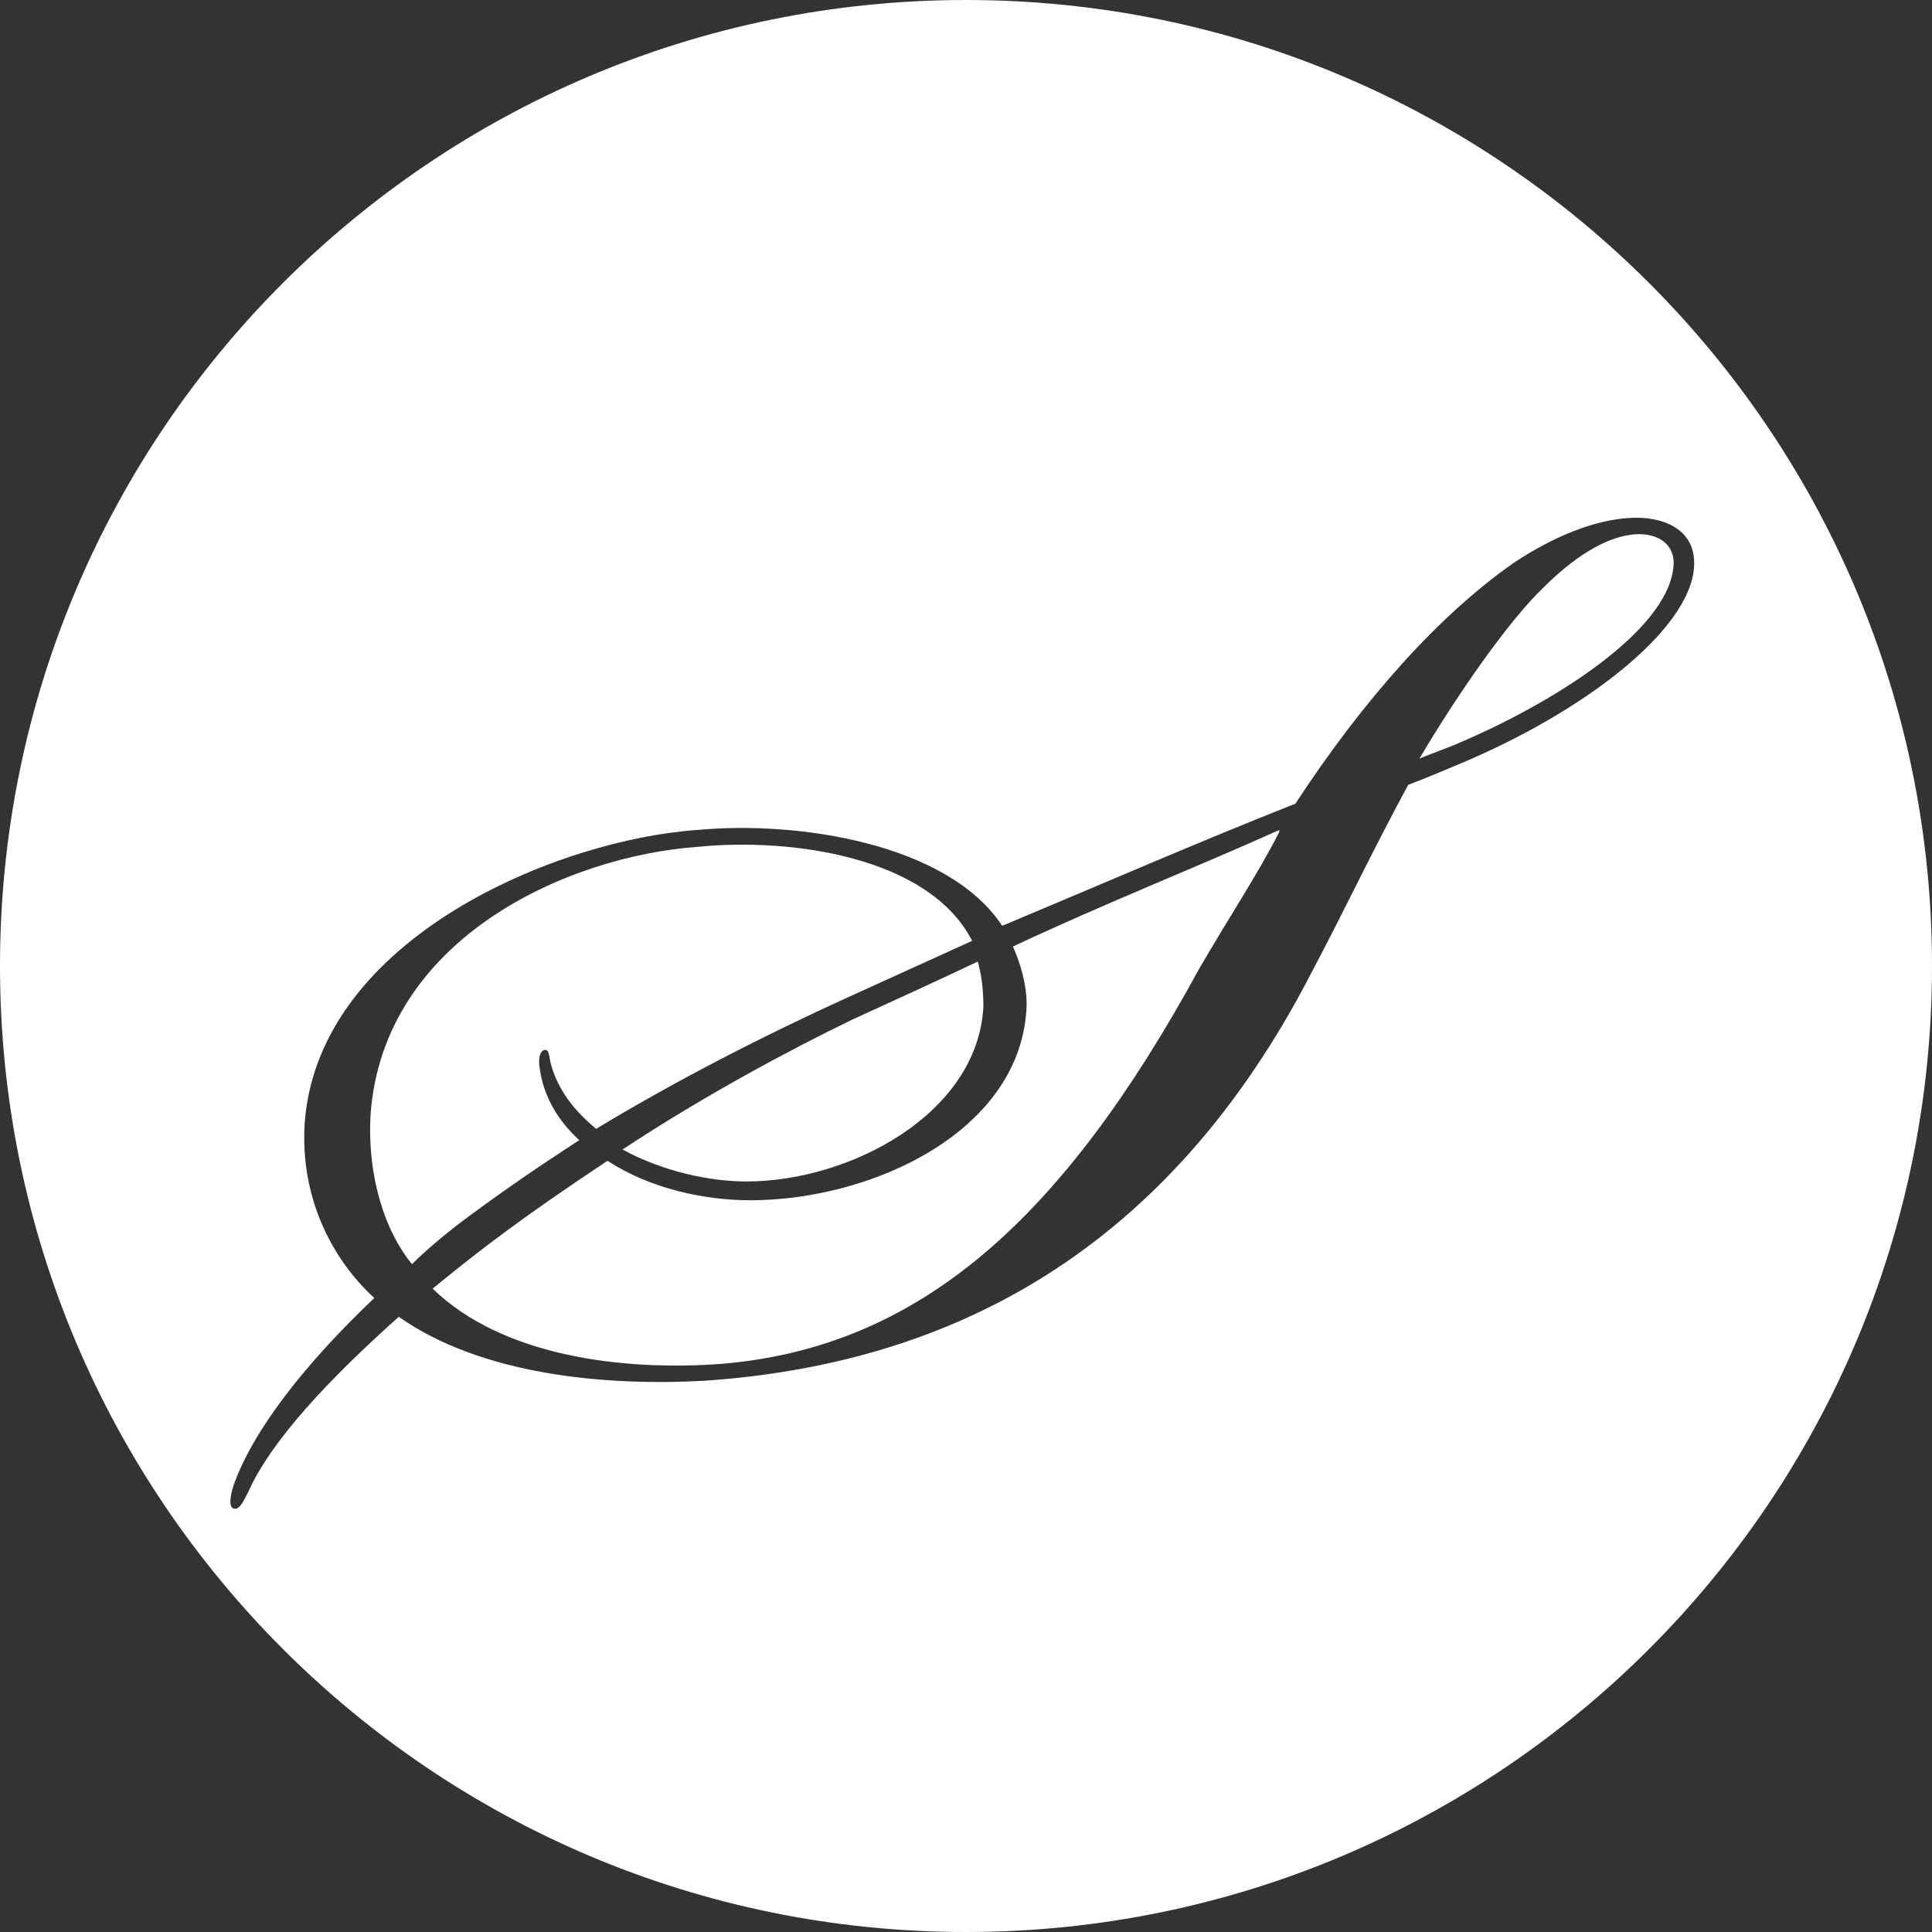
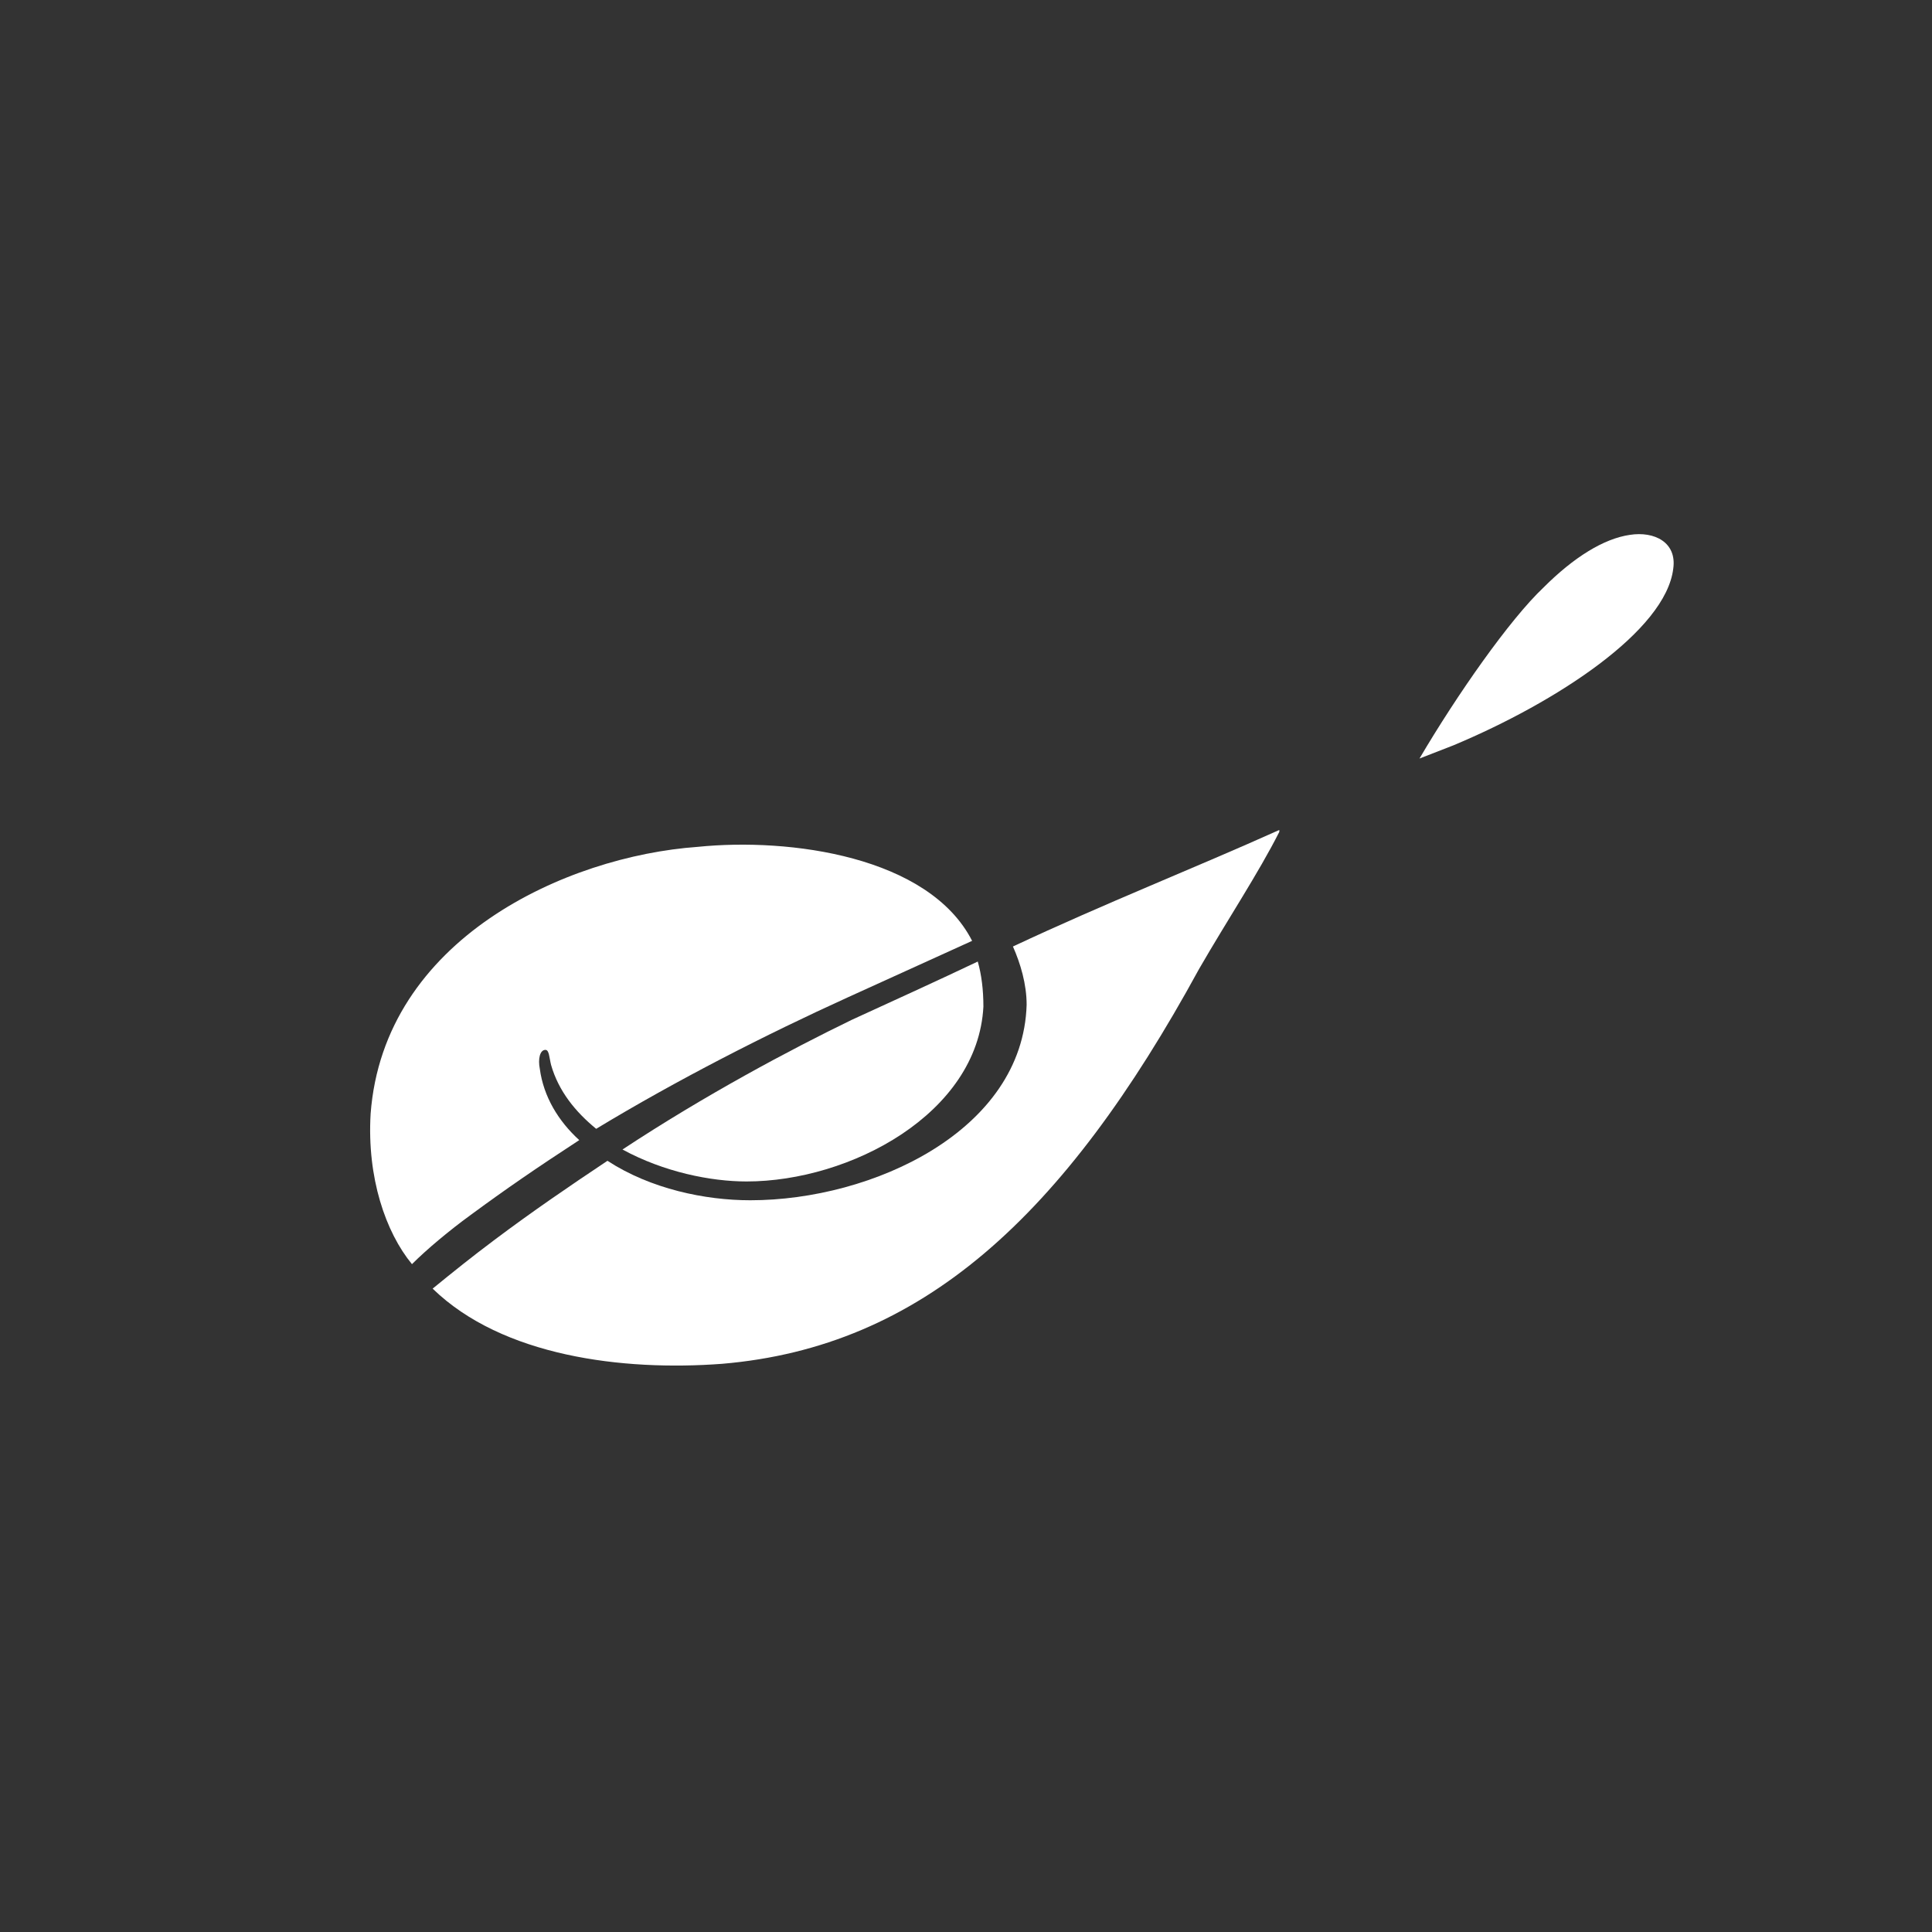
<svg xmlns="http://www.w3.org/2000/svg" version="1.1" x="0px" y="0px" viewBox="0 0 185 185" xml:space="preserve">
  <rect x="0" y="0" width="185" height="185" fill="#333333" stroke="none" />
  <style type="text/css">path { fill: white;}</style>
  <g>
-     <path d="M92.5,0C41.414,0,0,41.414,0,92.5S41.414,185,92.5,185S185,143.586,185,92.5   S143.586,0,92.5,0z M139.704,73.173c-1.261,0.54-3.42,1.44-4.86,1.98c-3.42,6.3-6.3,12.419-9.18,17.819   c-13.859,26.999-34.738,37.618-58.137,39.238c-9.54,0.54-21.42-0.54-29.34-6.12c-6.659,5.94-12.239,11.88-14.398,16.739   c-0.541,1.08-0.9,1.8-1.44,1.62s-0.181-1.62,0-2.16c1.8-5.22,6.84-11.699,13.499-17.999c-3.779-3.42-7.199-9.359-6.659-16.919   c1.439-17.64,24.299-26.999,37.618-27.899c9.539-0.899,23.939,1.26,29.159,9.18c9.899-4.14,18.539-7.92,28.078-11.699   c6.48-9.899,13.68-17.999,20.88-23.039c3.779-2.52,7.739-4.14,11.159-4.32c2.88-0.18,6.479,0.9,6.12,4.86   C161.663,60.393,151.764,68.134,139.704,73.173z" />
    <path d="M59.607,110.071c3.959,2.16,8.459,3.061,11.879,3.061   c9.899,0,22.14-6.48,22.68-16.739c0-1.62-0.181-3.061-0.54-4.32c-3.78,1.8-7.74,3.6-12.06,5.58   C75.627,100.532,67.527,104.851,59.607,110.071z" />
    <path d="M98.306,96.212c-0.36,12.06-14.76,18.72-26.459,18.72   c-4.319,0-9.54-1.08-13.68-3.78c-3.78,2.521-7.2,4.86-10.8,7.56c-2.16,1.62-3.959,3.061-5.939,4.681   c6.66,6.479,18.18,7.919,27.719,7.199c19.079-1.62,32.706-14.039,45.666-37.799c2.699-4.68,5.688-9.18,7.688-13.139v-0.181   c-8,3.601-16.688,7.02-25.507,11.16C97.713,92.252,98.306,94.232,98.306,96.212z" />
    <path d="M55.467,109.172c-1.979-1.8-3.42-4.14-3.779-6.84c-0.18-0.9,0-1.8,0.54-1.8   c0.36,0,0.36,0.72,0.54,1.439c0.72,2.521,2.34,4.5,4.319,6.12c7.739-4.68,16.2-9,24.119-12.6c3.96-1.8,7.92-3.6,11.88-5.399   c-4.141-8.1-17.459-9.899-26.279-9c-12.6,0.9-30.059,8.819-31.318,25.559c-0.36,6.12,1.439,11.34,3.959,14.399   c1.44-1.439,3.601-3.239,5.58-4.68C48.447,113.851,51.327,111.872,55.467,109.172z" />
    <path d="M156.083,51.214c-2.52,0.36-5.399,2.16-8.279,5.04   c-3.24,3.06-8.28,10.26-11.88,16.379c0.9-0.359,2.34-0.899,3.24-1.26c9.899-4.14,20.339-10.979,21.059-16.919   C160.583,51.933,158.423,50.854,156.083,51.214z" />
  </g>
</svg>